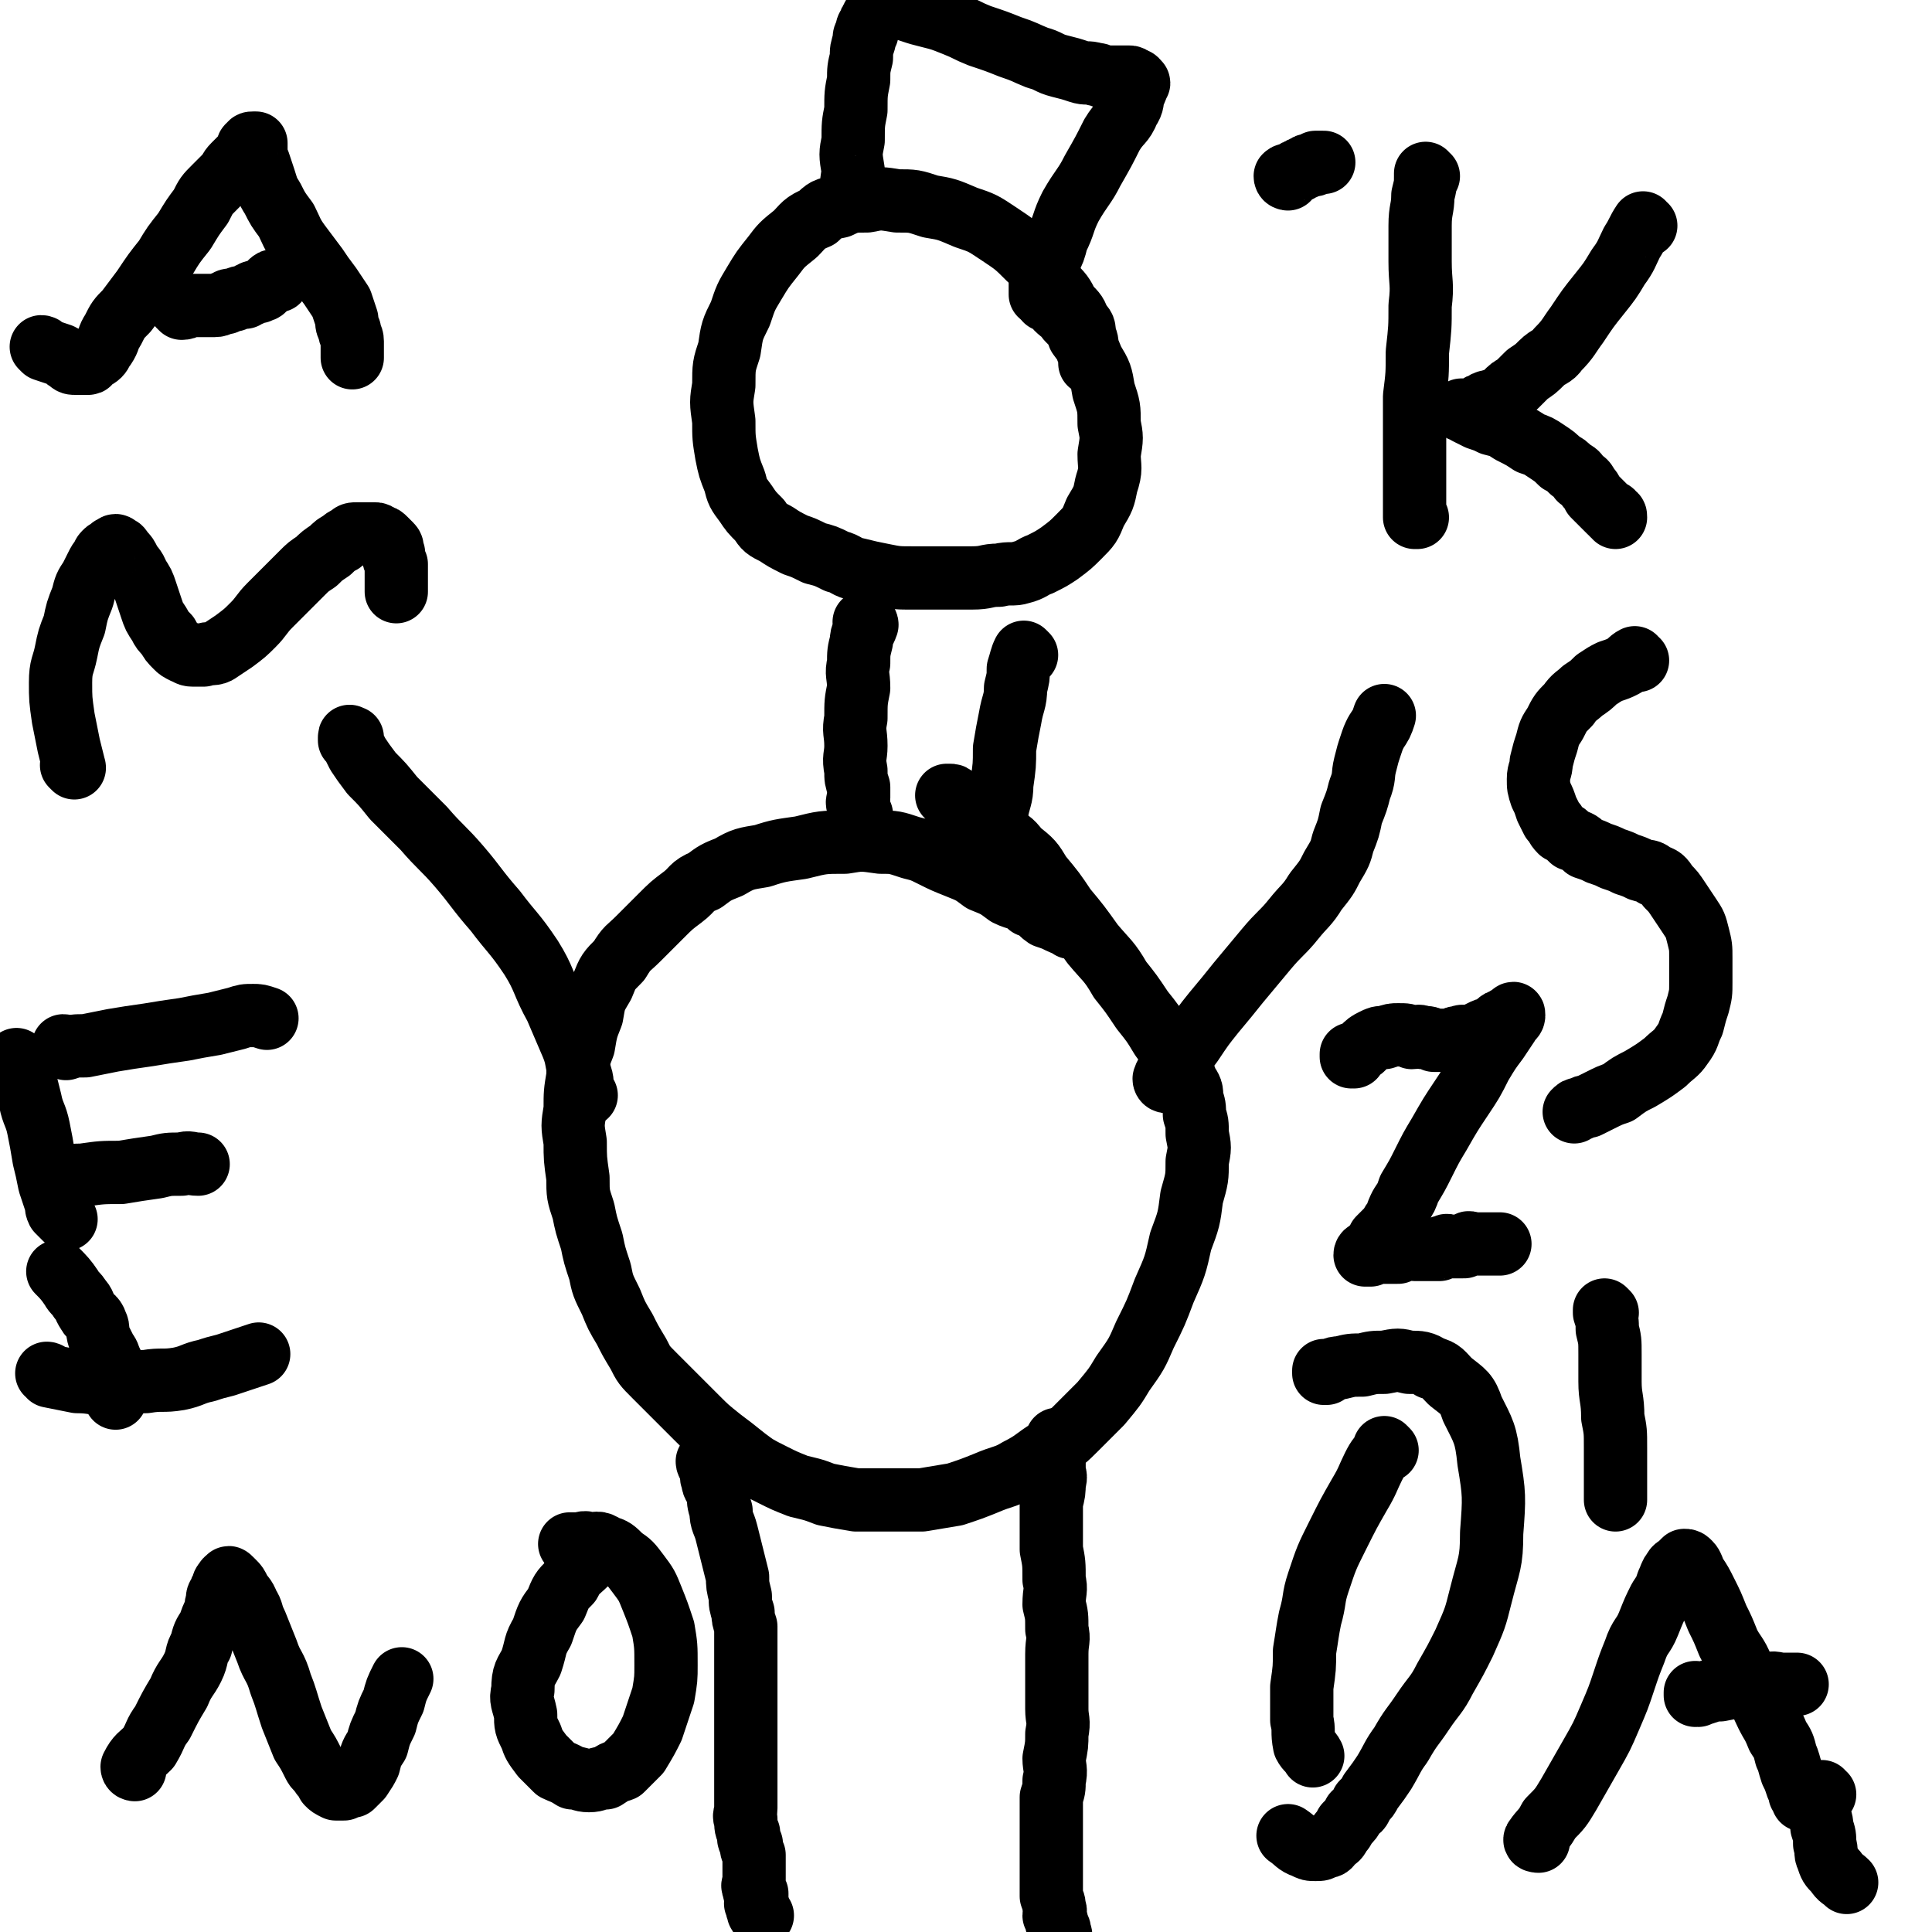
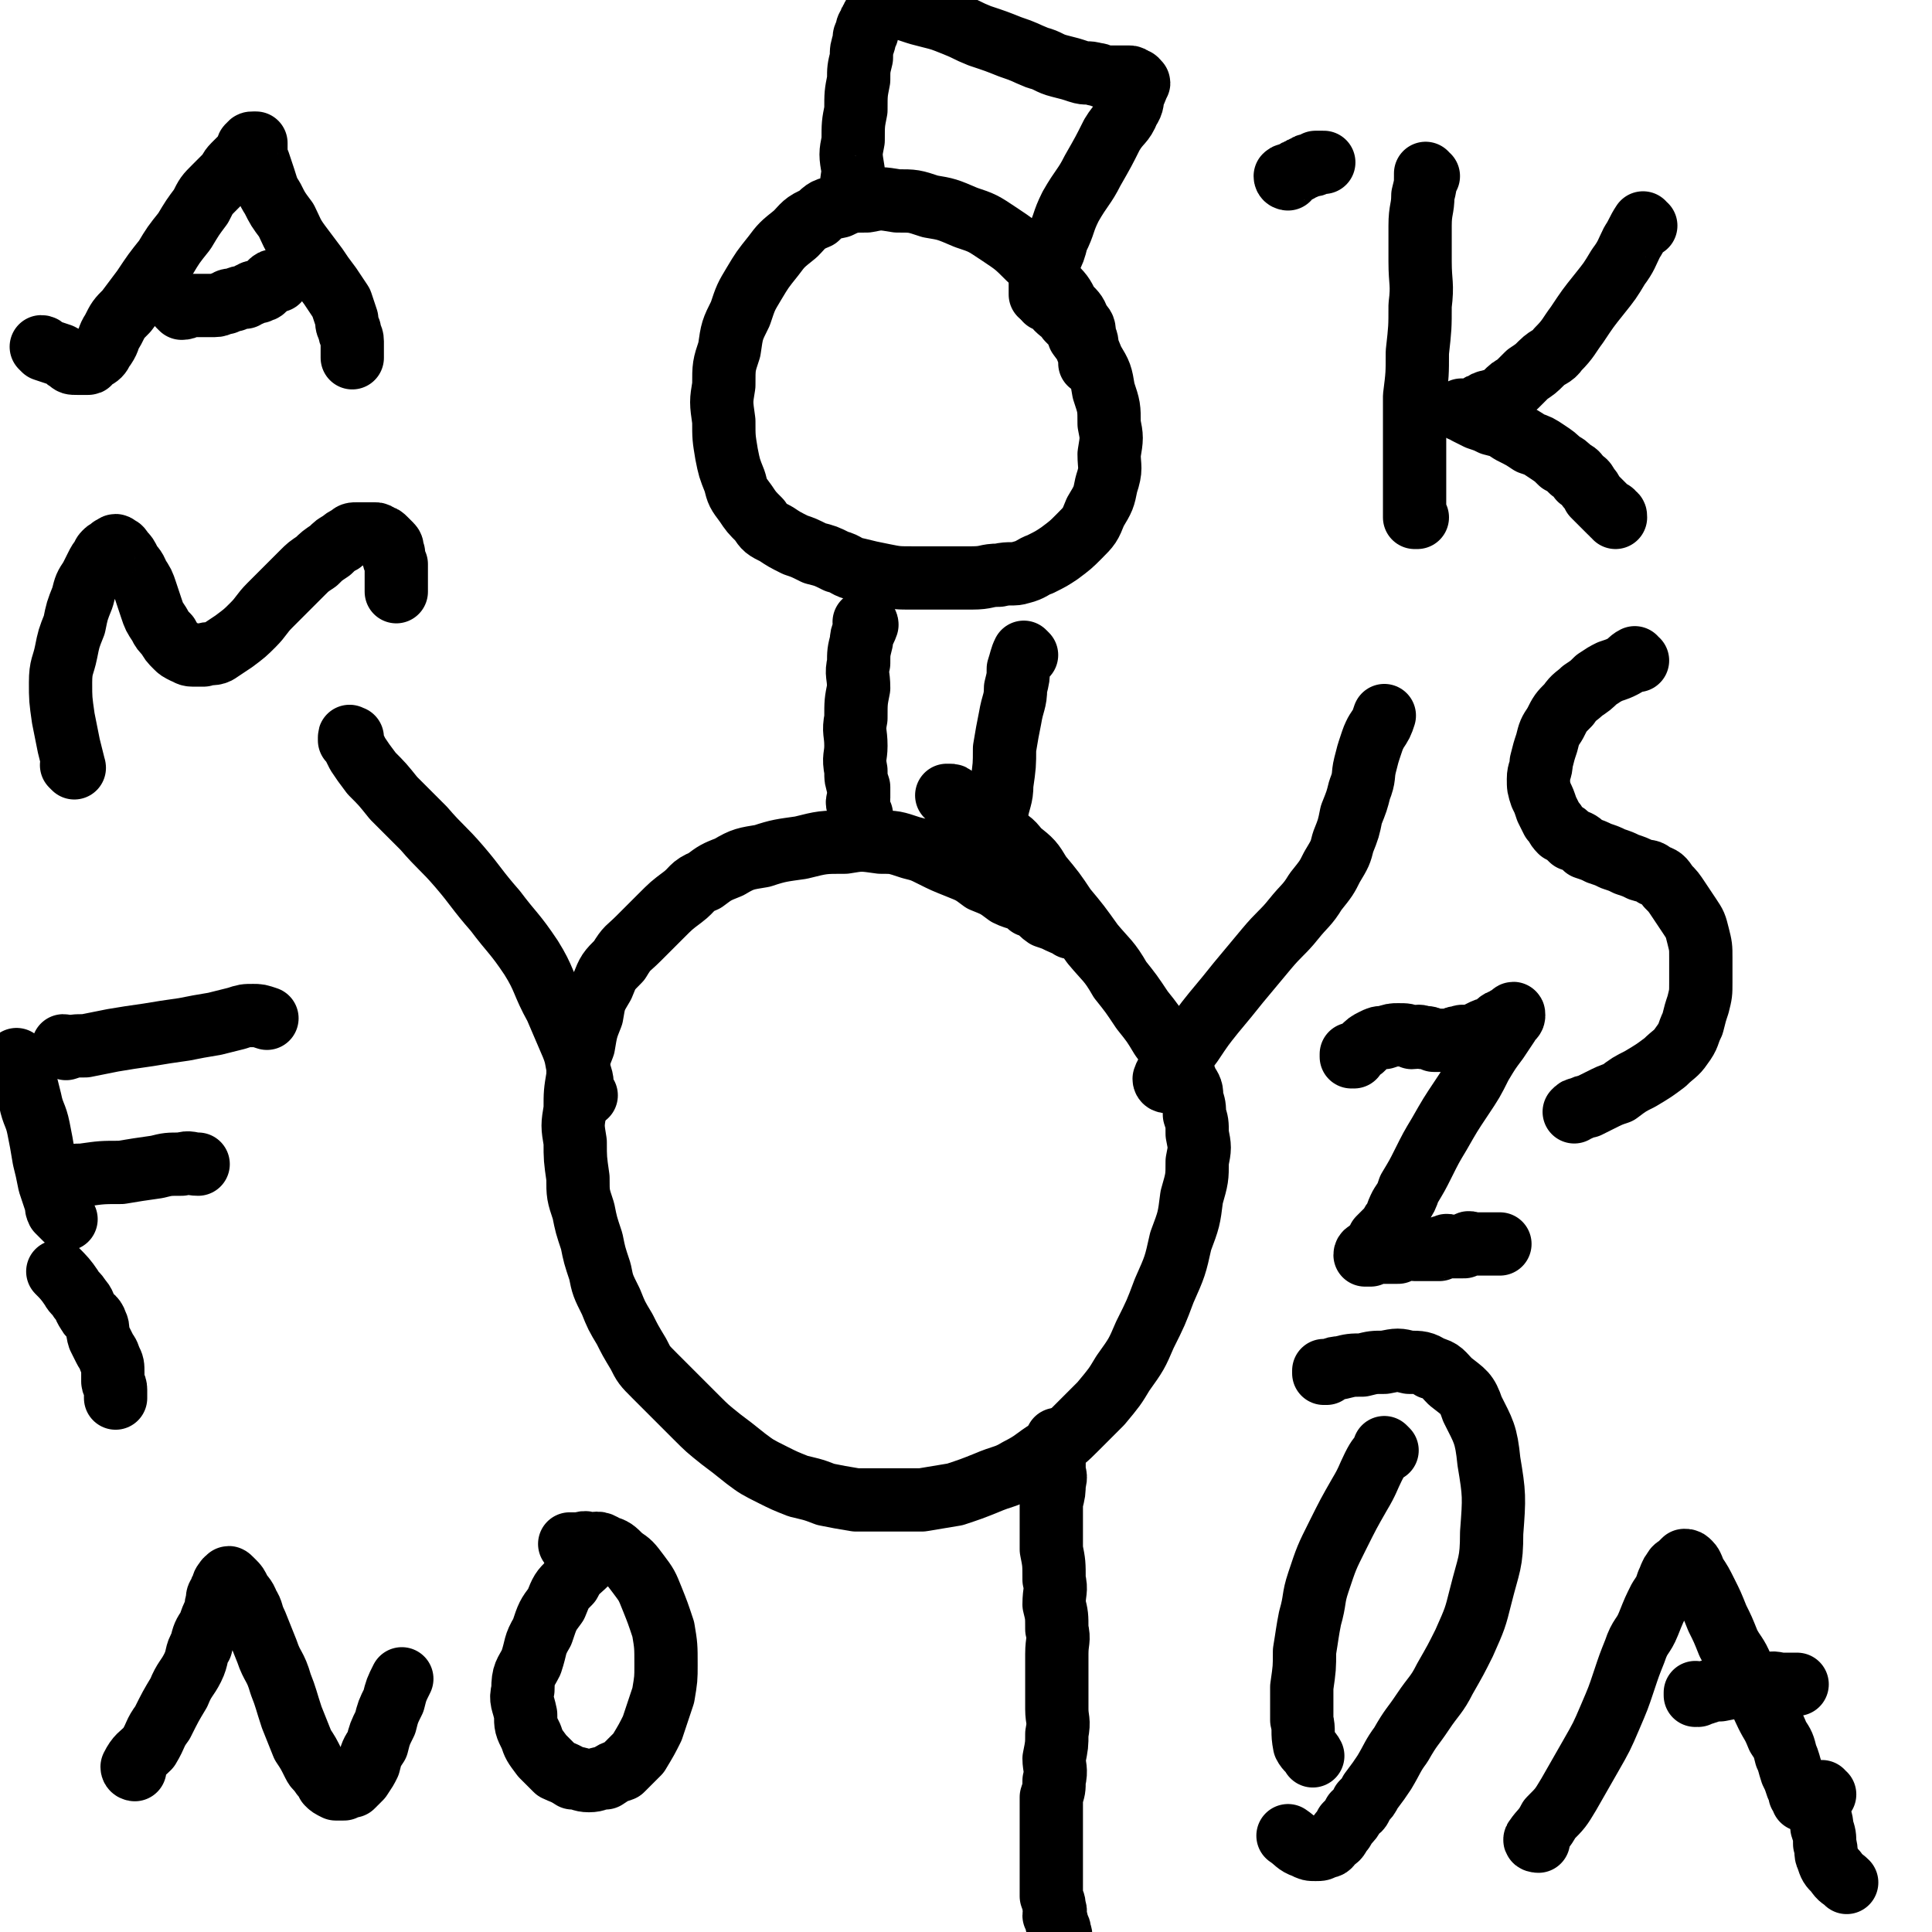
<svg xmlns="http://www.w3.org/2000/svg" viewBox="0 0 702 702" version="1.1">
  <g fill="none" stroke="#000000" stroke-width="23" stroke-linecap="round" stroke-linejoin="round">
-     <path d="M258,532c0,0 -1,-1 -1,-1 0,1 1,2 2,4 0,1 -1,1 0,3 0,2 1,2 2,5 0,2 0,3 1,6 0,4 1,4 2,8 1,4 1,4 2,8 1,4 1,4 2,8 0,3 0,3 1,7 0,3 0,3 1,6 0,2 0,2 1,5 0,3 0,3 0,6 0,3 0,3 0,7 0,3 0,3 0,7 0,3 0,3 0,7 0,3 0,3 0,7 0,3 0,3 0,6 0,2 0,2 0,5 0,2 0,2 0,4 0,2 0,2 0,4 0,1 0,1 0,3 0,2 0,2 0,4 0,1 0,1 0,2 0,2 0,2 0,4 0,2 -1,3 0,4 0,3 0,3 1,5 0,3 0,2 1,4 0,2 0,2 1,4 0,2 0,2 0,3 0,2 0,2 0,3 0,2 0,2 0,3 0,2 -1,2 0,3 0,2 0,1 1,2 0,1 0,1 0,2 0,1 -1,2 0,2 0,2 0,1 1,2 0,1 -1,1 0,1 0,1 0,1 1,1 " />
    <path d="M385,524c0,0 -1,-1 -1,-1 0,0 0,0 0,1 0,0 0,0 0,0 0,2 0,2 -1,5 0,2 0,2 0,5 0,2 1,2 0,5 0,3 0,3 -1,7 0,4 0,4 0,8 0,4 0,4 0,9 1,5 1,5 1,11 1,4 0,4 0,9 1,4 1,4 1,9 1,4 0,4 0,9 0,5 0,5 0,10 0,5 0,5 0,10 0,4 1,4 0,9 0,4 0,4 -1,9 0,3 1,4 0,8 0,3 0,3 -1,6 0,4 0,4 0,8 0,4 0,4 0,7 0,4 0,4 0,7 0,3 0,3 0,5 0,3 0,3 0,5 0,2 0,3 0,4 1,3 1,2 1,4 1,2 0,2 0,3 1,2 1,2 1,3 1,2 1,2 1,3 1,2 0,2 0,3 1,2 1,2 1,3 1,1 0,1 0,2 0,1 0,2 0,2 1,2 1,1 1,2 1,1 0,1 0,1 1,1 1,1 1,1 " />
    <path d="M390,337c0,0 -1,-1 -1,-1 0,0 1,1 0,1 -1,-1 -2,-1 -4,-2 -2,-1 -2,-1 -5,-2 -3,-2 -2,-3 -6,-4 -3,-3 -4,-2 -8,-4 -4,-3 -4,-3 -9,-5 -4,-3 -4,-3 -9,-5 -5,-2 -5,-2 -9,-4 -4,-2 -4,-2 -8,-3 -6,-2 -6,-2 -11,-2 -7,-1 -7,-1 -13,0 -8,0 -8,0 -16,2 -7,1 -8,1 -14,3 -6,1 -7,1 -12,4 -5,2 -5,2 -9,5 -5,2 -4,3 -8,6 -4,3 -4,3 -8,7 -4,4 -4,4 -8,8 -4,4 -4,3 -7,8 -4,4 -4,4 -6,9 -3,5 -3,5 -4,11 -2,5 -2,5 -3,11 -2,5 -2,5 -2,11 -1,6 -1,6 -1,12 -1,6 -1,6 0,12 0,6 0,6 1,13 0,6 0,6 2,12 1,5 1,5 3,11 1,5 1,5 3,11 1,5 1,5 4,11 2,5 2,5 5,10 2,4 2,4 5,9 2,4 2,4 6,8 3,3 3,3 7,7 4,4 4,4 8,8 4,4 4,4 9,8 4,3 4,3 9,7 4,3 4,3 10,6 4,2 4,2 9,4 4,1 5,1 10,3 5,1 5,1 11,2 6,0 6,0 12,0 6,0 6,0 12,0 6,-1 6,-1 12,-2 6,-2 6,-2 11,-4 7,-3 7,-2 12,-5 6,-3 6,-4 11,-7 6,-4 6,-4 10,-8 5,-5 5,-5 9,-9 5,-6 5,-6 8,-11 5,-7 5,-7 8,-14 4,-8 4,-8 7,-16 4,-9 4,-9 6,-18 3,-8 3,-8 4,-16 2,-7 2,-7 2,-13 1,-5 1,-5 0,-10 0,-4 0,-4 -1,-7 0,-3 0,-3 -1,-6 0,-3 0,-3 -2,-6 -1,-4 -2,-4 -4,-7 -2,-5 -2,-5 -5,-9 -3,-5 -3,-5 -7,-10 -4,-6 -4,-6 -8,-11 -4,-7 -5,-7 -10,-13 -5,-7 -5,-7 -10,-13 -4,-6 -4,-6 -9,-12 -3,-5 -3,-5 -8,-9 -3,-4 -3,-3 -7,-6 -2,-3 -2,-3 -6,-5 -2,-2 -2,-2 -5,-3 -2,-2 -2,-2 -3,-3 -2,-1 -1,-1 -2,-2 -1,-1 -1,-1 -2,-1 -1,0 -1,0 -1,0 " />
    <path d="M315,227c0,0 -1,-1 -1,-1 0,0 1,0 1,1 -1,3 -2,3 -2,6 -1,4 -1,4 -1,8 -1,4 0,4 0,9 -1,5 -1,5 -1,11 -1,5 0,5 0,10 0,4 -1,4 0,9 0,3 0,3 1,6 0,2 0,2 0,4 0,1 -1,1 0,3 0,1 0,1 1,3 " />
    <path d="M373,238c0,0 -1,-1 -1,-1 -1,2 -1,3 -2,6 0,3 0,3 -1,7 0,5 -1,5 -2,11 -1,5 -1,5 -2,11 0,6 0,6 -1,13 0,5 -1,5 -2,11 0,4 0,4 0,8 0,3 0,3 0,6 0,2 0,2 0,4 0,1 0,1 0,3 0,0 0,0 0,1 " />
    <path d="M397,132c0,0 -1,-1 -1,-1 0,0 0,1 0,1 0,-2 0,-3 -1,-5 0,-3 0,-3 -1,-5 0,-3 0,-3 -2,-5 -1,-3 -1,-3 -4,-6 -2,-4 -2,-4 -6,-8 -3,-5 -3,-5 -8,-9 -5,-5 -5,-5 -11,-9 -6,-4 -6,-4 -12,-6 -7,-3 -7,-3 -13,-4 -6,-2 -6,-2 -12,-2 -6,-1 -6,-1 -11,0 -5,0 -6,0 -10,2 -5,1 -5,1 -8,4 -5,2 -5,3 -8,6 -5,4 -5,4 -8,8 -4,5 -4,5 -7,10 -3,5 -3,5 -5,11 -3,6 -3,6 -4,13 -2,6 -2,6 -2,13 -1,6 -1,6 0,13 0,6 0,6 1,12 1,5 1,5 3,10 1,4 1,4 4,8 2,3 2,3 5,6 2,3 2,3 6,5 3,2 3,2 7,4 3,1 3,1 7,3 4,1 4,1 8,3 4,1 3,2 8,3 4,1 4,1 9,2 5,1 5,1 11,1 5,0 5,0 11,0 5,0 5,0 10,0 6,0 5,-1 10,-1 4,-1 5,0 8,-1 4,-1 4,-2 7,-3 4,-2 4,-2 7,-4 4,-3 4,-3 7,-6 4,-4 4,-4 6,-9 3,-5 3,-5 4,-10 2,-6 1,-6 1,-11 1,-6 1,-6 0,-11 0,-6 0,-6 -2,-12 -1,-6 -1,-6 -4,-11 -2,-5 -2,-5 -5,-9 -1,-3 -1,-3 -4,-6 -1,-2 -2,-2 -4,-4 -1,-1 0,-1 -2,-2 0,-1 -1,-1 -2,-1 " />
    <path d="M311,68c0,0 -1,0 -1,-1 -1,-2 0,-2 0,-5 -1,-6 -1,-6 0,-11 0,-6 0,-6 1,-11 0,-6 0,-6 1,-11 0,-4 0,-4 1,-8 0,-3 0,-3 1,-6 0,-2 0,-2 1,-3 0,-2 0,-2 1,-3 0,-1 0,-1 1,-2 0,-1 0,-1 2,-2 0,-1 1,-1 2,-1 1,-1 0,-1 2,-1 1,0 1,0 3,0 2,0 2,0 5,1 3,1 3,1 7,2 4,1 4,1 9,3 5,2 4,2 9,4 6,2 6,2 11,4 6,2 5,2 10,4 4,1 4,2 8,3 4,1 4,1 7,2 3,1 3,0 6,1 2,0 2,1 4,1 2,0 2,0 3,0 2,0 2,0 3,0 1,0 1,0 2,0 1,0 1,0 2,1 1,0 1,0 1,1 1,0 1,0 0,1 0,1 0,1 -1,3 -1,3 0,3 -2,6 -2,5 -3,4 -6,9 -3,6 -3,6 -7,13 -3,6 -4,6 -8,13 -3,6 -2,6 -5,12 -1,4 -1,4 -3,8 -1,2 -1,2 -2,5 0,1 0,1 -1,3 0,1 0,1 0,3 0,0 0,0 0,1 " />
    <path d="M213,398c0,0 -1,0 -1,-1 -1,-3 0,-3 -1,-6 -2,-6 -1,-6 -3,-11 -3,-7 -3,-7 -6,-14 -5,-9 -4,-10 -9,-18 -6,-9 -7,-9 -13,-17 -7,-8 -7,-9 -13,-16 -6,-7 -7,-7 -13,-14 -6,-6 -6,-6 -11,-11 -4,-5 -4,-5 -8,-9 -3,-4 -3,-4 -5,-7 -1,-2 -1,-2 -2,-4 -1,-1 -1,-1 -1,-1 0,-1 0,-1 0,-1 0,-1 0,0 1,0 " />
    <path d="M424,393c0,0 -1,0 -1,-1 1,-3 2,-3 4,-5 3,-4 3,-4 6,-8 4,-6 4,-6 8,-11 5,-6 5,-6 9,-11 5,-6 5,-6 10,-12 5,-6 6,-6 10,-11 4,-5 5,-5 8,-10 4,-5 4,-5 6,-9 3,-5 3,-5 4,-9 2,-5 2,-5 3,-10 2,-5 2,-5 3,-9 2,-5 1,-5 2,-9 1,-4 1,-4 2,-7 1,-3 1,-3 2,-5 2,-3 2,-3 3,-6 " />
    <path d="M16,127c0,0 0,-1 -1,-1 0,0 1,1 1,1 3,1 3,1 6,2 2,1 1,1 3,2 1,1 1,1 3,1 1,0 1,0 2,0 1,0 1,0 2,0 1,0 0,-1 1,-1 1,-1 2,-1 3,-2 1,-1 1,-2 2,-3 2,-3 1,-3 3,-6 2,-4 2,-4 5,-7 3,-4 3,-4 6,-8 4,-6 4,-6 8,-11 3,-5 3,-5 7,-10 3,-5 3,-5 6,-9 2,-4 2,-4 5,-7 2,-2 2,-2 4,-4 2,-2 1,-2 3,-4 1,-1 1,-1 2,-2 1,-1 1,-1 2,-2 1,-1 0,-1 1,-2 0,-1 0,-1 1,-1 0,-1 0,-1 1,-1 0,0 1,0 1,0 0,0 0,0 0,1 0,0 0,0 0,1 0,1 0,1 0,2 0,1 0,1 1,3 1,3 1,3 2,6 1,3 1,4 3,7 2,4 2,4 5,8 2,4 2,5 5,9 3,4 3,4 6,8 2,3 2,3 5,7 2,3 2,3 4,6 1,3 1,3 2,6 0,2 0,2 1,4 0,2 1,2 1,4 0,1 0,1 0,3 0,1 0,1 0,2 0,0 0,0 0,1 " />
    <path d="M66,112c0,0 0,0 -1,-1 0,0 1,1 1,1 2,0 2,-1 4,-1 2,0 2,0 4,0 2,0 2,0 4,0 2,0 2,-1 4,-1 1,-1 1,-1 3,-1 2,-1 2,-1 4,-1 1,-1 1,-1 2,-1 1,-1 1,-1 3,-1 1,-1 1,0 2,-1 1,-1 1,-1 2,-2 1,-1 1,-1 2,-1 0,0 0,0 1,0 " />
    <path d="M27,279c0,0 0,-1 -1,-1 0,0 1,1 1,1 -1,-4 -1,-4 -2,-8 -1,-5 -1,-5 -2,-10 -1,-7 -1,-7 -1,-13 0,-6 1,-6 2,-11 1,-5 1,-5 3,-10 1,-5 1,-5 3,-10 1,-4 1,-4 3,-7 1,-2 1,-2 2,-4 1,-2 1,-2 2,-3 1,-1 0,-1 1,-2 1,-1 1,-1 2,-1 1,-1 0,-1 1,-1 1,-1 1,-1 2,0 1,0 1,1 2,2 1,1 1,1 2,3 1,2 2,2 3,5 2,3 2,3 3,6 1,3 1,3 2,6 1,3 1,3 3,6 1,2 1,2 3,4 1,2 1,2 3,4 1,1 1,1 3,2 1,0 1,1 3,1 2,0 2,0 4,0 2,-1 3,0 5,-1 3,-2 3,-2 6,-4 4,-3 4,-3 7,-6 3,-3 3,-4 6,-7 3,-3 3,-3 6,-6 3,-3 3,-3 6,-6 2,-2 2,-2 5,-4 2,-2 2,-2 5,-4 2,-2 2,-2 4,-3 1,-1 1,-1 3,-2 1,-1 1,-1 3,-1 1,0 1,0 3,0 1,0 1,0 3,0 1,0 1,0 2,1 1,0 1,0 2,1 1,1 1,1 2,2 1,1 0,1 1,3 0,2 0,2 1,4 0,1 0,1 0,3 0,1 0,1 0,3 0,1 0,1 0,2 0,1 0,1 0,2 " />
    <path d="M7,386c0,0 -1,-1 -1,-1 1,2 2,3 3,7 1,4 1,4 2,8 1,5 2,5 3,10 1,5 1,5 2,11 1,4 1,4 2,9 1,3 1,3 2,6 1,2 0,2 1,4 1,1 1,1 3,3 " />
    <path d="M24,381c0,0 0,-1 -1,-1 0,0 1,1 1,1 3,-1 3,-1 7,-1 5,-1 5,-1 10,-2 6,-1 6,-1 13,-2 6,-1 6,-1 13,-2 5,-1 5,-1 11,-2 4,-1 4,-1 8,-2 3,-1 3,-1 6,-1 2,0 2,0 5,1 " />
    <path d="M19,429c0,0 0,-1 -1,-1 0,0 1,0 1,1 0,0 0,0 0,0 5,-1 5,-2 11,-2 7,-1 7,-1 14,-1 6,-1 6,-1 13,-2 4,-1 4,-1 9,-1 3,-1 3,0 6,0 " />
    <path d="M22,463c0,0 -1,-1 -1,-1 2,2 3,3 5,6 1,2 2,2 3,4 2,2 1,2 3,5 1,2 2,1 3,4 1,2 0,2 1,5 1,2 1,2 2,4 1,2 1,1 2,4 1,2 1,2 1,5 0,1 0,1 0,3 0,1 1,1 1,3 0,1 0,1 0,3 " />
-     <path d="M18,500c0,0 0,-1 -1,-1 0,0 1,0 1,1 0,0 0,0 0,0 5,1 5,1 10,2 6,0 6,1 13,1 6,0 6,-1 12,-1 6,-1 6,0 12,-1 5,-1 5,-2 10,-3 3,-1 3,-1 7,-2 3,-1 3,-1 6,-2 3,-1 3,-1 6,-2 " />
    <path d="M49,643c0,0 -1,0 -1,-1 2,-4 3,-4 6,-7 3,-5 2,-5 5,-9 3,-6 3,-6 6,-11 2,-5 3,-5 5,-9 2,-4 1,-5 3,-8 1,-4 1,-4 3,-7 1,-3 1,-3 2,-5 1,-2 0,-2 1,-4 0,-2 0,-2 1,-3 0,-1 0,-1 1,-2 0,-1 0,-2 1,-2 0,-1 0,-1 1,-1 0,-1 0,-1 1,0 0,0 0,0 1,1 1,1 1,1 2,3 1,2 2,2 3,5 2,3 1,3 3,7 2,5 2,5 4,10 2,6 3,5 5,12 2,5 2,6 4,12 2,5 2,5 4,10 2,3 2,3 4,7 1,2 1,1 3,4 1,1 1,1 2,3 1,1 1,1 3,2 1,0 1,0 3,0 1,-1 2,-1 3,-1 2,-2 2,-2 3,-3 2,-3 2,-3 3,-5 1,-4 1,-4 3,-7 1,-4 1,-4 3,-8 1,-4 1,-4 3,-8 1,-4 1,-4 3,-8 " />
    <path d="M213,568c0,0 -1,-1 -1,-1 0,0 0,0 1,1 0,0 0,0 0,0 -3,3 -4,3 -6,7 -3,3 -3,3 -5,8 -3,4 -3,4 -5,10 -3,5 -2,5 -4,11 -2,4 -3,4 -3,10 -1,4 0,4 1,9 0,4 0,4 2,8 1,3 1,3 4,7 2,2 2,2 5,5 2,1 3,1 6,3 3,0 3,1 6,1 3,0 3,-1 6,-1 3,-2 3,-2 6,-3 3,-3 3,-3 6,-6 3,-5 3,-5 5,-9 2,-6 2,-6 4,-12 1,-6 1,-6 1,-11 0,-7 0,-7 -1,-13 -2,-6 -2,-6 -4,-11 -2,-5 -2,-5 -5,-9 -3,-4 -3,-4 -6,-6 -3,-3 -3,-3 -6,-4 -3,-2 -3,-1 -6,-1 -2,-1 -2,0 -4,0 -2,0 -2,0 -3,0 " />
    <path d="M519,64c0,0 -1,0 -1,-1 0,0 0,1 0,1 0,3 0,3 -1,7 0,5 -1,5 -1,11 0,6 0,6 0,13 0,8 1,8 0,16 0,8 0,8 -1,17 0,8 0,8 -1,16 0,7 0,7 0,15 0,6 0,6 0,12 0,4 0,4 0,8 0,2 0,2 0,5 0,1 0,1 0,2 0,1 0,1 0,2 0,0 1,0 1,0 " />
    <path d="M468,65c0,0 -1,0 -1,-1 1,-1 2,0 3,-1 1,-1 1,-1 2,-1 1,-1 1,-1 2,-1 1,-1 1,-1 2,-1 1,0 1,0 1,0 1,0 1,-1 1,-1 1,0 1,0 1,0 1,0 1,0 1,0 1,0 1,0 1,0 0,0 0,0 0,0 " />
    <path d="M598,82c-1,0 -1,-1 -1,-1 -2,3 -2,4 -4,7 -2,4 -2,5 -5,9 -3,5 -3,5 -7,10 -4,5 -4,5 -8,11 -3,4 -3,5 -7,9 -2,3 -3,2 -6,5 -2,2 -2,2 -5,4 -2,2 -2,2 -4,4 -2,1 -2,1 -4,3 -1,1 -1,1 -3,2 -1,1 -1,0 -3,1 -1,0 -1,0 -2,1 -1,0 -1,0 -2,1 -1,0 -1,1 -2,1 -1,0 -1,0 -2,0 0,0 0,0 -1,0 0,0 -1,0 -1,0 0,0 1,0 1,0 1,0 1,0 1,1 2,1 2,1 4,2 3,1 3,1 5,2 4,1 4,1 7,3 4,2 4,2 7,4 3,1 3,1 6,3 3,2 3,2 5,4 2,1 2,1 4,3 2,1 2,1 3,3 2,1 2,1 3,3 1,1 1,1 2,3 1,1 1,1 2,2 1,1 1,1 2,2 1,1 1,1 2,2 1,0 1,0 1,1 1,0 1,0 1,1 " />
    <path d="M595,240c-1,0 -1,-1 -1,-1 -2,1 -2,2 -4,3 -2,1 -2,1 -5,2 -2,1 -2,1 -5,3 -2,2 -2,2 -5,4 -2,2 -3,2 -5,5 -3,3 -3,3 -5,7 -2,3 -2,3 -3,7 -1,3 -1,3 -2,7 0,3 -1,3 -1,6 0,3 0,3 1,6 1,2 1,2 2,5 1,2 1,2 2,4 2,2 1,2 3,4 2,1 2,1 4,3 3,1 3,1 5,3 3,1 3,1 5,2 3,1 3,1 5,2 3,1 3,1 5,2 3,1 3,1 5,2 3,1 3,0 5,2 3,1 3,1 5,4 2,2 2,2 4,5 2,3 2,3 4,6 2,3 2,3 3,7 1,4 1,4 1,8 0,4 0,4 0,9 0,4 0,4 -1,8 -1,3 -1,3 -2,7 -2,4 -1,4 -4,8 -2,3 -3,3 -6,6 -4,3 -4,3 -9,6 -4,2 -4,2 -8,5 -3,1 -3,1 -7,3 -2,1 -2,1 -4,2 -1,0 -1,0 -3,1 -1,0 -1,0 -2,1 " />
-     <path d="M584,477c0,0 -1,-1 -1,-1 0,0 0,0 0,1 0,0 0,0 0,0 1,3 1,3 1,6 1,4 1,4 1,9 0,5 0,5 0,10 0,6 1,6 1,13 1,5 1,5 1,11 0,4 0,4 0,8 0,2 0,2 0,5 0,1 0,1 0,3 0,1 0,1 0,3 " />
    <path d="M559,669c0,0 -2,0 -1,-1 2,-3 3,-3 5,-7 4,-4 4,-4 7,-9 4,-7 4,-7 8,-14 4,-7 4,-7 7,-14 3,-7 3,-7 5,-13 2,-6 2,-6 4,-11 2,-6 3,-5 5,-10 2,-5 2,-5 4,-9 2,-3 2,-3 3,-6 1,-2 1,-3 2,-4 1,-2 1,-1 2,-2 1,-1 1,-1 1,-1 1,-1 1,-1 1,-1 1,0 1,0 2,1 1,1 1,2 2,4 2,3 2,3 4,7 2,4 2,4 4,9 2,4 2,4 4,9 2,4 3,4 5,9 3,4 3,4 5,9 2,3 2,4 4,8 2,4 2,3 4,8 2,3 2,3 3,7 1,2 1,3 2,6 1,2 1,2 2,5 1,1 1,1 1,3 1,1 1,1 1,2 " />
    <path d="M617,616c-1,0 -1,-1 -1,-1 0,0 0,1 0,1 5,-1 5,-2 9,-2 5,-1 5,-1 9,-1 4,-1 4,-1 8,-1 3,-1 3,0 6,0 3,0 3,0 5,0 " />
    <path d="M663,652c-1,0 -1,-1 -1,-1 -1,2 -1,3 -1,6 0,4 1,4 1,7 1,3 1,3 1,6 1,3 0,3 1,5 1,3 1,3 3,5 2,3 2,2 4,4 " />
    <path d="M504,527c0,0 -1,-1 -1,-1 0,0 0,0 0,1 0,0 0,0 0,0 -2,3 -2,2 -4,6 -2,4 -2,5 -5,10 -4,7 -4,7 -8,15 -4,8 -4,8 -7,17 -2,6 -1,6 -3,13 -1,5 -1,6 -2,12 0,6 0,6 -1,13 0,6 0,6 0,12 1,4 0,4 1,9 1,2 2,2 3,4 " />
    <path d="M482,499c0,0 -1,-1 -1,-1 0,0 0,1 0,1 3,-1 3,-2 6,-2 4,-1 4,-1 8,-1 4,-1 4,-1 8,-1 5,-1 5,-1 9,0 4,0 5,0 8,2 4,1 4,2 7,5 5,4 6,4 8,10 4,8 5,9 6,19 2,12 2,13 1,26 0,11 -1,11 -4,23 -2,8 -2,8 -6,17 -3,6 -3,6 -7,13 -3,6 -4,6 -8,12 -4,6 -4,5 -8,12 -3,4 -3,5 -6,10 -2,3 -2,3 -5,7 -1,2 -1,2 -3,4 -1,3 -1,2 -3,4 -1,2 -1,2 -3,4 -1,2 -1,2 -2,3 -1,2 -1,2 -3,3 -1,2 -1,2 -3,2 -1,1 -1,1 -3,1 -2,0 -2,0 -4,-1 -3,-1 -3,-2 -6,-4 " />
    <path d="M492,384c0,0 -1,-1 -1,-1 0,0 0,1 0,1 2,-1 2,-2 4,-3 2,-2 2,-2 4,-3 2,-1 2,-1 4,-1 3,-1 3,-1 5,-1 3,0 3,0 5,1 2,0 2,-1 4,0 2,0 2,0 4,1 2,0 2,0 3,0 2,0 2,0 3,0 2,-1 2,-1 3,-1 2,-1 2,0 4,0 2,-1 2,-1 4,-2 2,-1 2,-1 3,-1 2,-1 2,-1 3,-2 1,-1 1,-1 2,-1 1,-1 1,-1 2,-1 1,-1 1,-1 1,-1 1,-1 1,-1 1,0 0,1 -1,1 -2,3 -2,3 -2,3 -4,6 -3,4 -3,4 -6,9 -3,6 -3,6 -7,12 -4,6 -4,6 -8,13 -3,5 -3,5 -6,11 -2,4 -2,4 -5,9 -1,3 -1,3 -3,6 -1,2 -1,2 -2,5 -1,1 -1,1 -2,3 -1,1 -1,1 -2,2 -1,1 -1,1 -2,2 0,1 0,1 -1,2 0,0 0,0 -1,1 0,0 0,0 -1,1 0,0 0,0 -1,1 0,0 -1,0 -1,1 0,0 1,0 1,0 1,0 1,0 1,0 1,-1 1,-1 2,-1 1,-1 1,0 2,0 2,0 2,0 3,0 2,0 2,0 3,0 2,-1 2,-1 3,-1 2,-1 2,0 3,0 2,0 2,0 3,0 2,0 2,0 3,0 2,0 2,0 3,0 1,-1 1,-1 2,-1 1,-1 1,0 2,0 1,0 1,0 2,0 1,0 1,0 2,0 1,0 1,0 1,0 1,-1 1,-1 1,-1 1,-1 1,0 2,0 1,0 1,0 2,0 1,0 1,0 2,0 1,0 1,0 2,0 1,0 1,0 1,0 1,0 1,0 1,0 1,0 1,0 1,0 1,0 1,0 1,0 " />
  </g>
</svg>